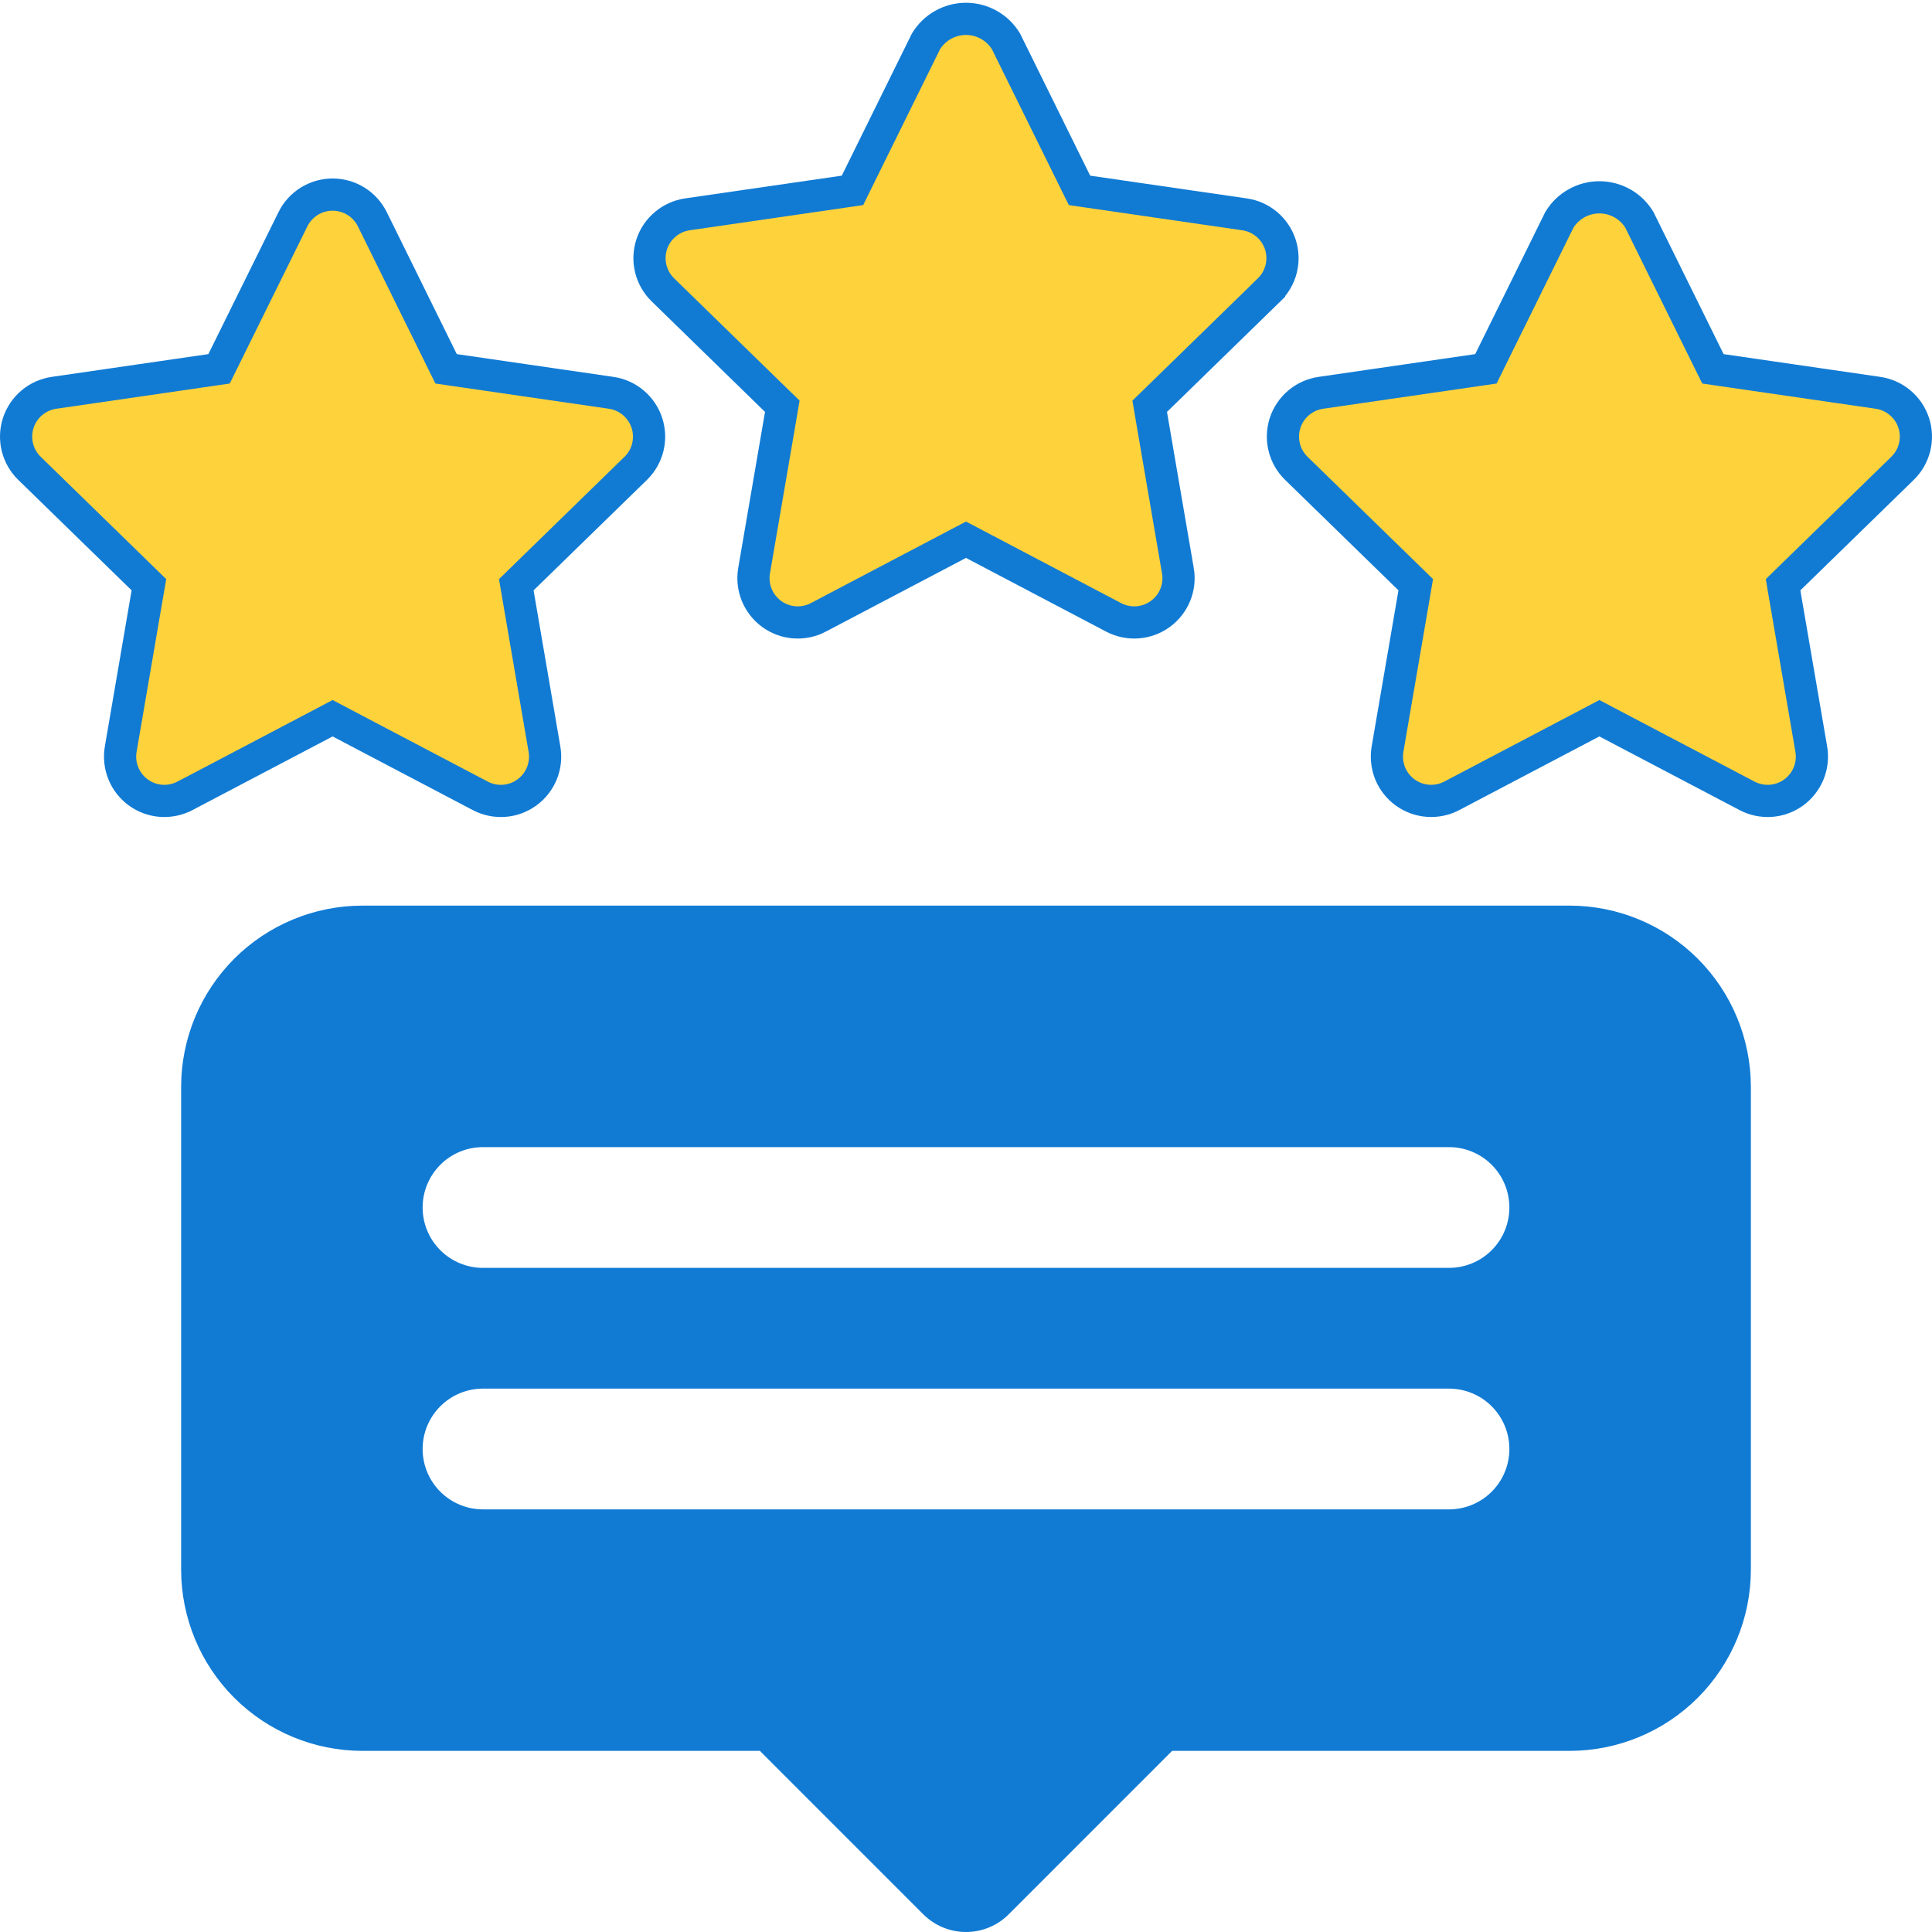
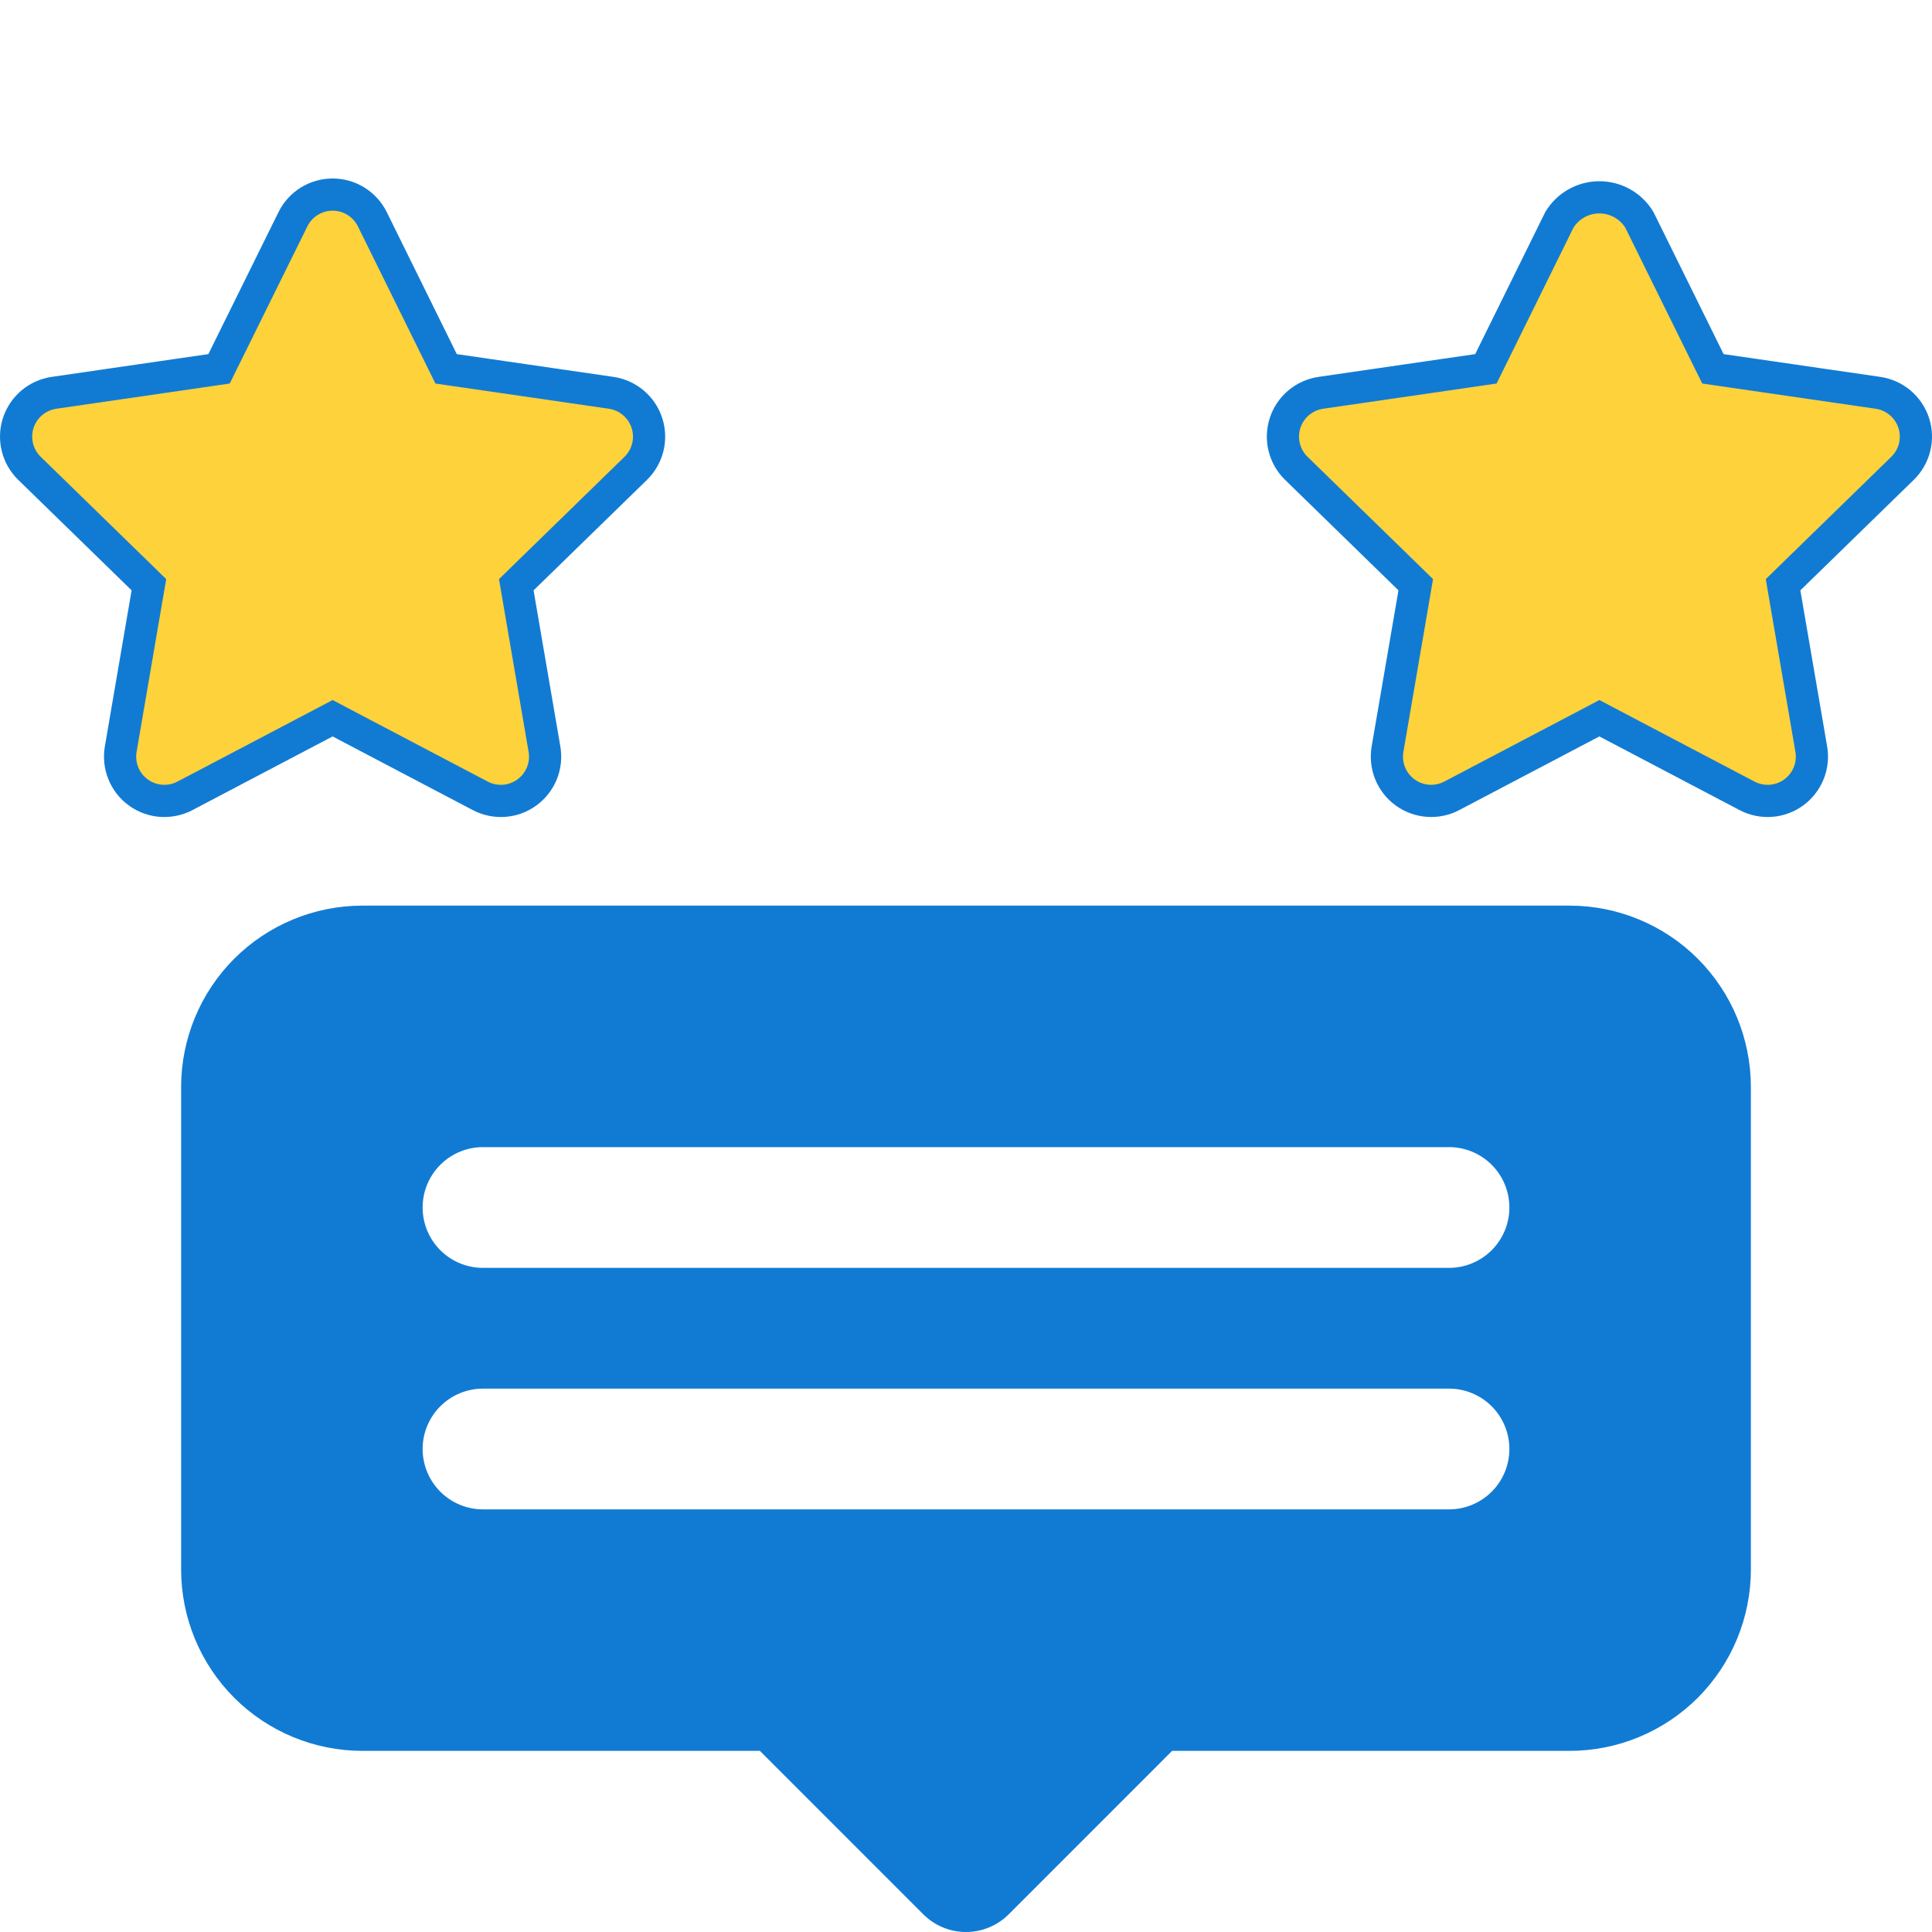
<svg xmlns="http://www.w3.org/2000/svg" width="60" height="60" viewBox="0 0 60 60" fill="none">
  <g clip-path="url(#clip0_16489_2144)">
-     <path d="M35.893 12.434L35.705 12.617L35.749 12.877L36.58 17.723L36.581 17.723C36.624 17.976 36.596 18.236 36.499 18.474C36.402 18.712 36.241 18.918 36.033 19.068C35.826 19.219 35.58 19.309 35.324 19.327C35.068 19.346 34.812 19.292 34.585 19.173L34.585 19.173L30.233 16.884L30 16.762L29.767 16.884L25.415 19.172L25.415 19.173C25.188 19.292 24.932 19.346 24.676 19.327C24.42 19.309 24.174 19.219 23.966 19.068C23.759 18.917 23.598 18.711 23.501 18.474C23.404 18.236 23.376 17.976 23.419 17.723L23.419 17.723L24.251 12.876L24.295 12.617L24.107 12.434L20.587 9.002L20.587 9.002C20.403 8.823 20.273 8.596 20.211 8.347C20.149 8.098 20.159 7.836 20.238 7.592C20.317 7.348 20.463 7.131 20.66 6.966C20.856 6.8 21.095 6.693 21.349 6.656L21.349 6.656L26.215 5.95L26.475 5.912L26.591 5.676L28.757 1.285C28.885 1.074 29.065 0.899 29.279 0.777C29.499 0.652 29.747 0.586 30 0.586C30.253 0.586 30.501 0.652 30.72 0.777C30.935 0.899 31.114 1.074 31.242 1.285L33.408 5.676L33.525 5.912L33.785 5.95L38.651 6.657L38.651 6.657C38.905 6.693 39.144 6.801 39.34 6.966C39.536 7.131 39.682 7.348 39.762 7.593C39.841 7.837 39.85 8.098 39.789 8.347C39.727 8.596 39.597 8.823 39.413 9.002L39.413 9.003L35.893 12.434Z" fill="#FED23B" stroke="#117BD4" />
    <path d="M53.08 11.219L53.197 11.454L53.457 11.492L58.322 12.199C58.576 12.236 58.815 12.343 59.011 12.509C59.207 12.674 59.353 12.891 59.433 13.135C59.512 13.379 59.521 13.64 59.46 13.89C59.398 14.139 59.268 14.366 59.084 14.545L59.084 14.545L55.563 17.976L55.375 18.16L55.419 18.419L56.251 23.266L56.251 23.266C56.294 23.519 56.266 23.779 56.169 24.017C56.072 24.254 55.911 24.46 55.704 24.611C55.496 24.762 55.25 24.852 54.994 24.87C54.738 24.888 54.482 24.835 54.255 24.715L54.255 24.715L49.903 22.428L49.67 22.305L49.437 22.428L45.086 24.715C45.086 24.715 45.086 24.715 45.086 24.715C44.859 24.835 44.603 24.888 44.347 24.869C44.091 24.851 43.845 24.761 43.638 24.61C43.43 24.459 43.269 24.253 43.172 24.016C43.076 23.778 43.048 23.518 43.091 23.265L43.091 23.265L43.923 18.418L43.967 18.159L43.779 17.975L40.258 14.544C40.258 14.544 40.258 14.544 40.258 14.544C40.258 14.544 40.258 14.544 40.258 14.544C40.074 14.365 39.944 14.138 39.883 13.889C39.821 13.64 39.831 13.379 39.91 13.134C39.989 12.89 40.136 12.674 40.332 12.508C40.528 12.343 40.767 12.236 41.02 12.199L41.021 12.199L45.886 11.492L46.146 11.454L46.262 11.219L48.428 6.827C48.556 6.616 48.736 6.441 48.95 6.319C49.169 6.194 49.418 6.128 49.67 6.128C49.923 6.128 50.171 6.194 50.391 6.319C50.605 6.441 50.784 6.616 50.912 6.827L53.08 11.219Z" fill="#FED23B" stroke="#117BD4" />
    <path d="M18.979 12.199L18.98 12.199C19.233 12.236 19.472 12.343 19.669 12.509C19.865 12.675 20.011 12.891 20.09 13.135C20.17 13.379 20.179 13.641 20.118 13.89C20.056 14.139 19.927 14.366 19.743 14.545C19.743 14.545 19.743 14.545 19.743 14.545L16.222 17.976L16.034 18.16L16.078 18.419L16.909 23.266L16.909 23.266C16.953 23.519 16.925 23.779 16.828 24.017C16.731 24.254 16.57 24.46 16.362 24.611C16.155 24.762 15.909 24.852 15.653 24.87C15.397 24.888 15.141 24.835 14.914 24.715L14.914 24.715L10.562 22.428L10.33 22.305L10.097 22.428L5.745 24.715L5.744 24.715C5.517 24.835 5.261 24.888 5.005 24.87C4.749 24.852 4.504 24.762 4.296 24.611C4.088 24.46 3.927 24.254 3.831 24.017C3.734 23.779 3.706 23.519 3.749 23.266L3.749 23.266L4.58 18.419L4.625 18.16L4.437 17.976L0.916 14.545L0.916 14.545C0.732 14.366 0.602 14.139 0.54 13.89C0.479 13.64 0.488 13.379 0.567 13.135C0.647 12.891 0.793 12.674 0.989 12.508C1.185 12.343 1.424 12.236 1.678 12.199L1.678 12.199L6.543 11.492L6.803 11.454L6.919 11.219L9.097 6.81L9.097 6.809C9.21 6.579 9.386 6.386 9.604 6.25C9.822 6.115 10.073 6.043 10.33 6.043C10.586 6.043 10.838 6.115 11.056 6.25C11.274 6.386 11.449 6.579 11.563 6.809L13.738 11.219L13.854 11.454L14.114 11.492L18.979 12.199Z" fill="#FED23B" stroke="#117BD4" />
    <path d="M48.75 28.125H11.25C9.759 28.127 8.329 28.72 7.274 29.774C6.22 30.829 5.627 32.259 5.625 33.75V48.75C5.627 50.241 6.22 51.671 7.274 52.726C8.329 53.78 9.759 54.373 11.25 54.375H23.599L28.674 59.451C28.848 59.625 29.055 59.763 29.282 59.857C29.51 59.952 29.754 60 30 60C30.246 60 30.49 59.952 30.718 59.857C30.945 59.763 31.152 59.625 31.326 59.451L36.401 54.375H48.75C50.241 54.373 51.671 53.78 52.726 52.726C53.78 51.671 54.373 50.241 54.375 48.75V33.75C54.373 32.259 53.78 30.829 52.726 29.774C51.671 28.72 50.241 28.127 48.75 28.125ZM45 46.875H15C14.503 46.875 14.026 46.678 13.674 46.326C13.322 45.974 13.125 45.497 13.125 45C13.125 44.503 13.322 44.026 13.674 43.674C14.026 43.322 14.503 43.125 15 43.125H45C45.497 43.125 45.974 43.322 46.326 43.674C46.678 44.026 46.875 44.503 46.875 45C46.875 45.497 46.678 45.974 46.326 46.326C45.974 46.678 45.497 46.875 45 46.875ZM45 39.375H15C14.503 39.375 14.026 39.178 13.674 38.826C13.322 38.474 13.125 37.997 13.125 37.5C13.125 37.003 13.322 36.526 13.674 36.174C14.026 35.822 14.503 35.625 15 35.625H45C45.497 35.625 45.974 35.822 46.326 36.174C46.678 36.526 46.875 37.003 46.875 37.5C46.875 37.997 46.678 38.474 46.326 38.826C45.974 39.178 45.497 39.375 45 39.375Z" fill="#117BD4" />
  </g>
  <defs>
    <clipPath id="clip0_16489_2144">
      <rect width="60" height="60" fill="white" />
    </clipPath>
  </defs>
</svg>